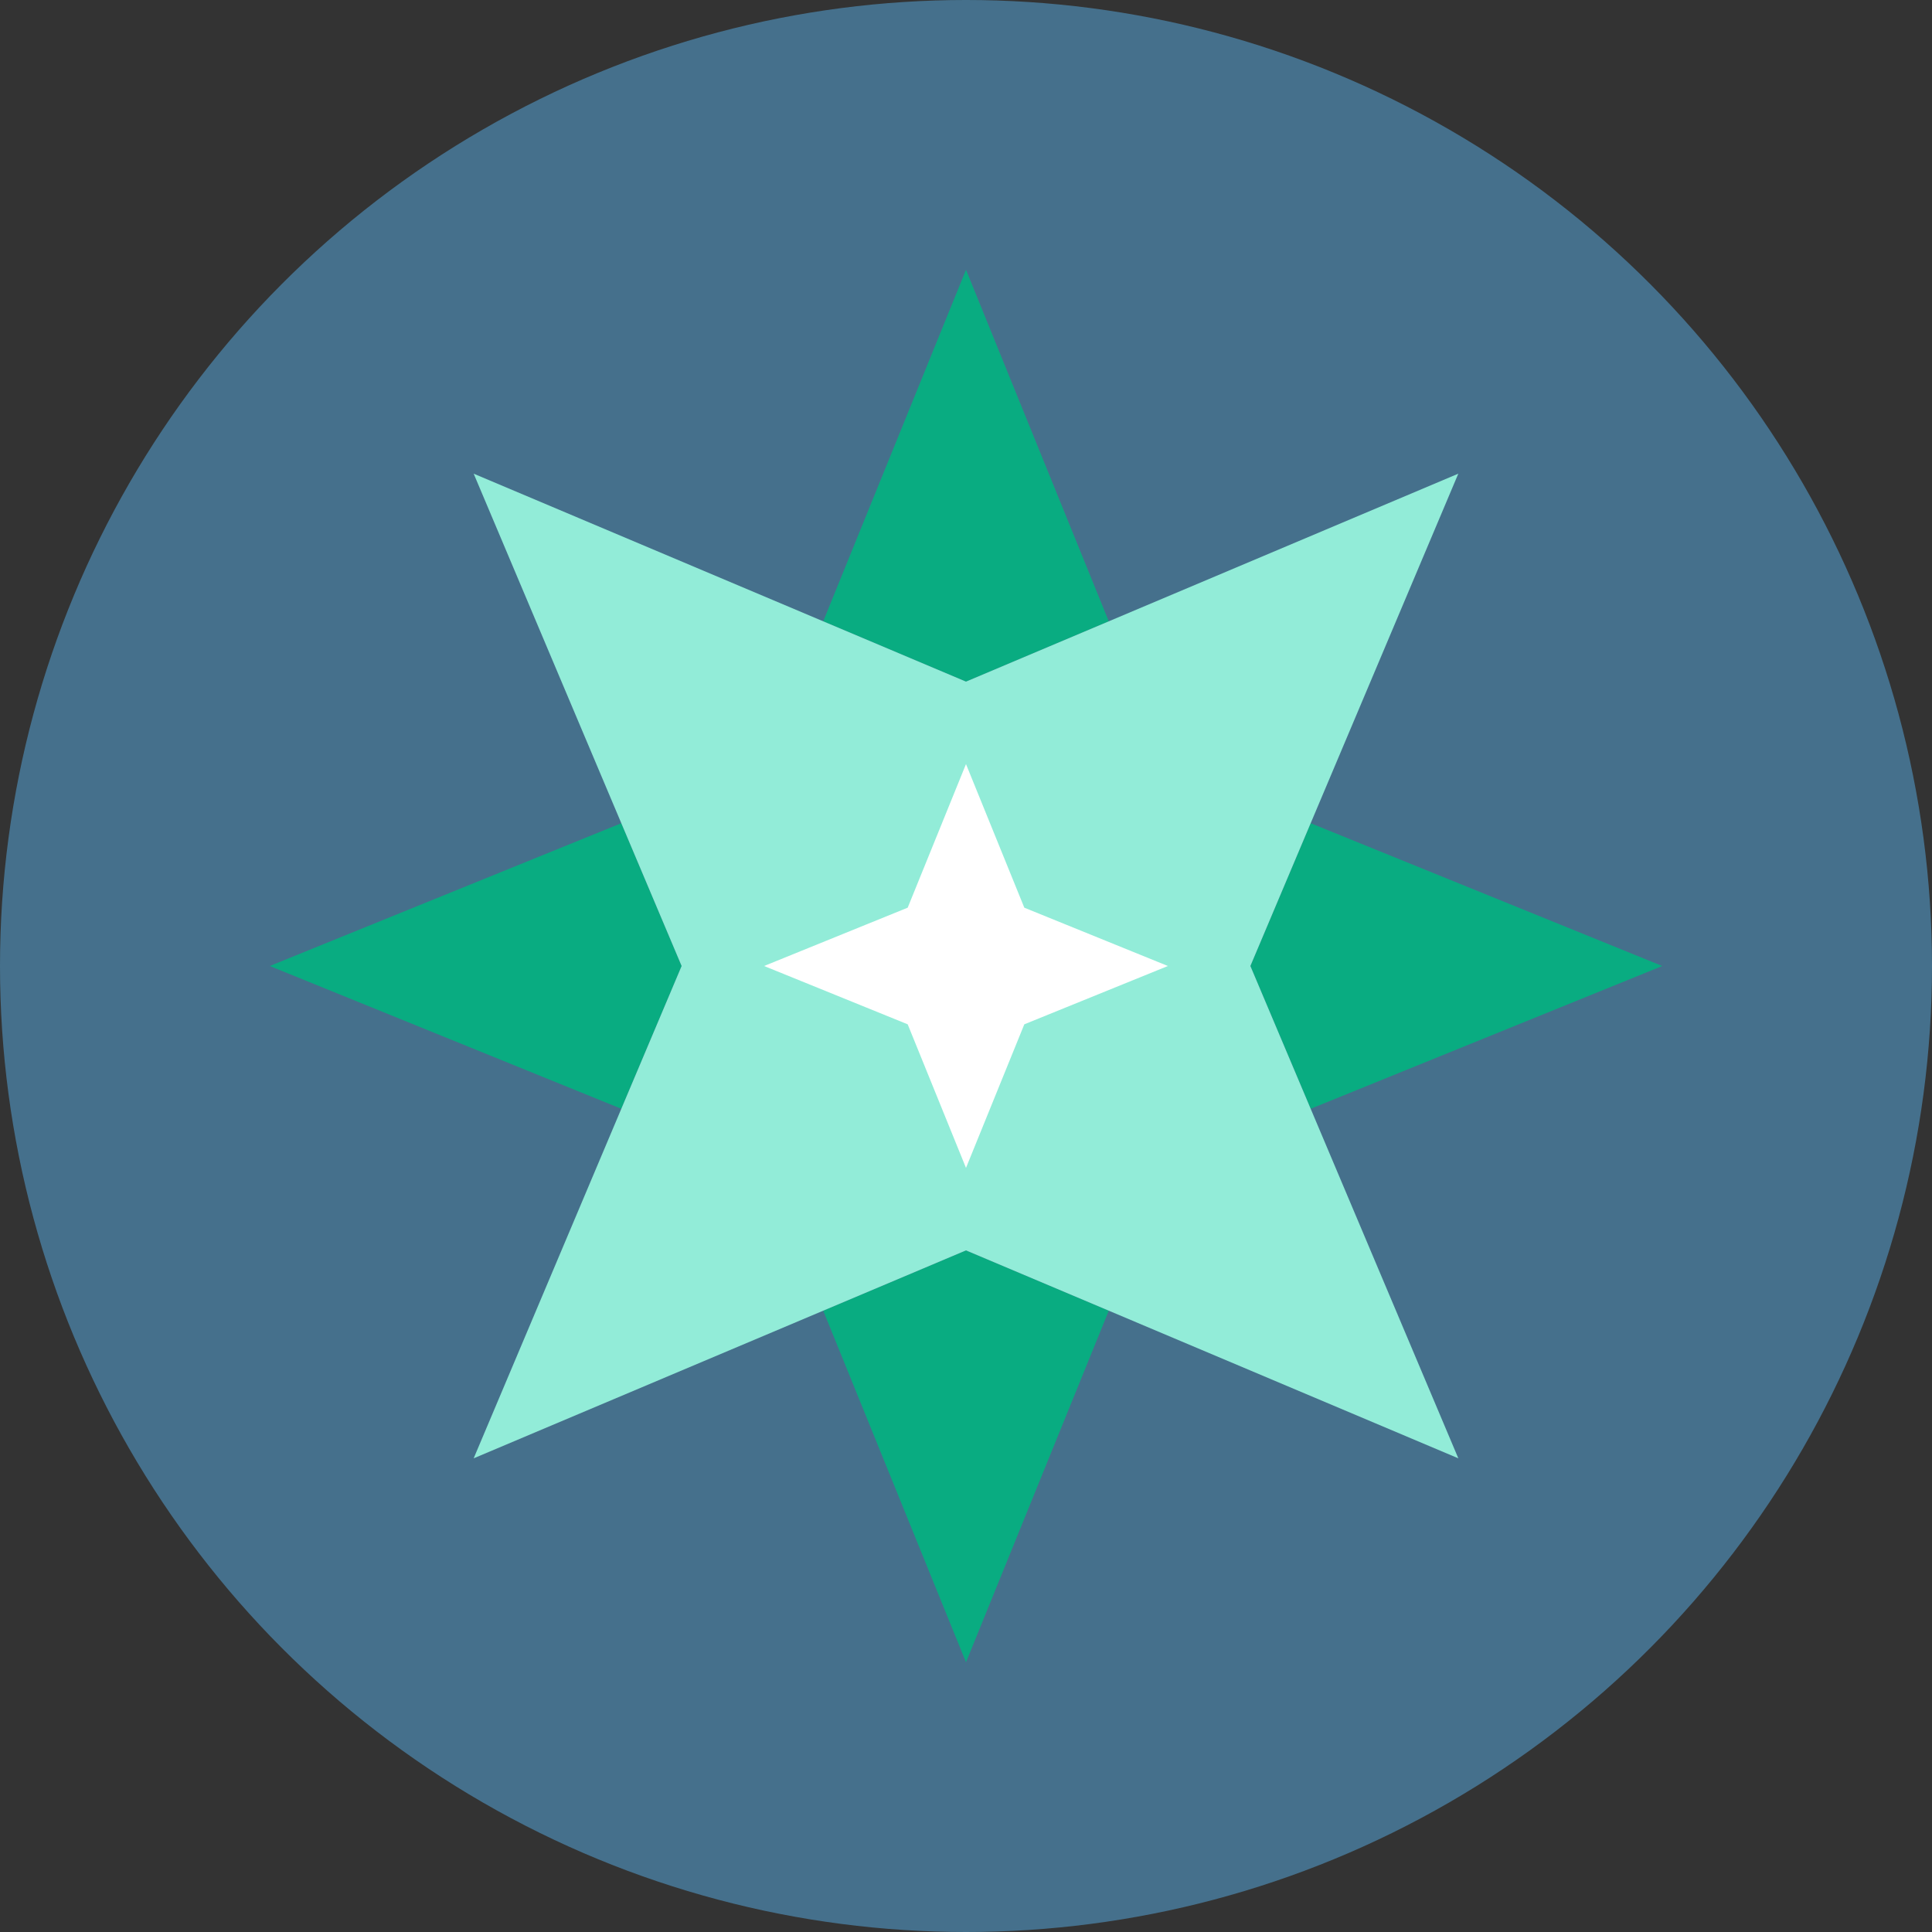
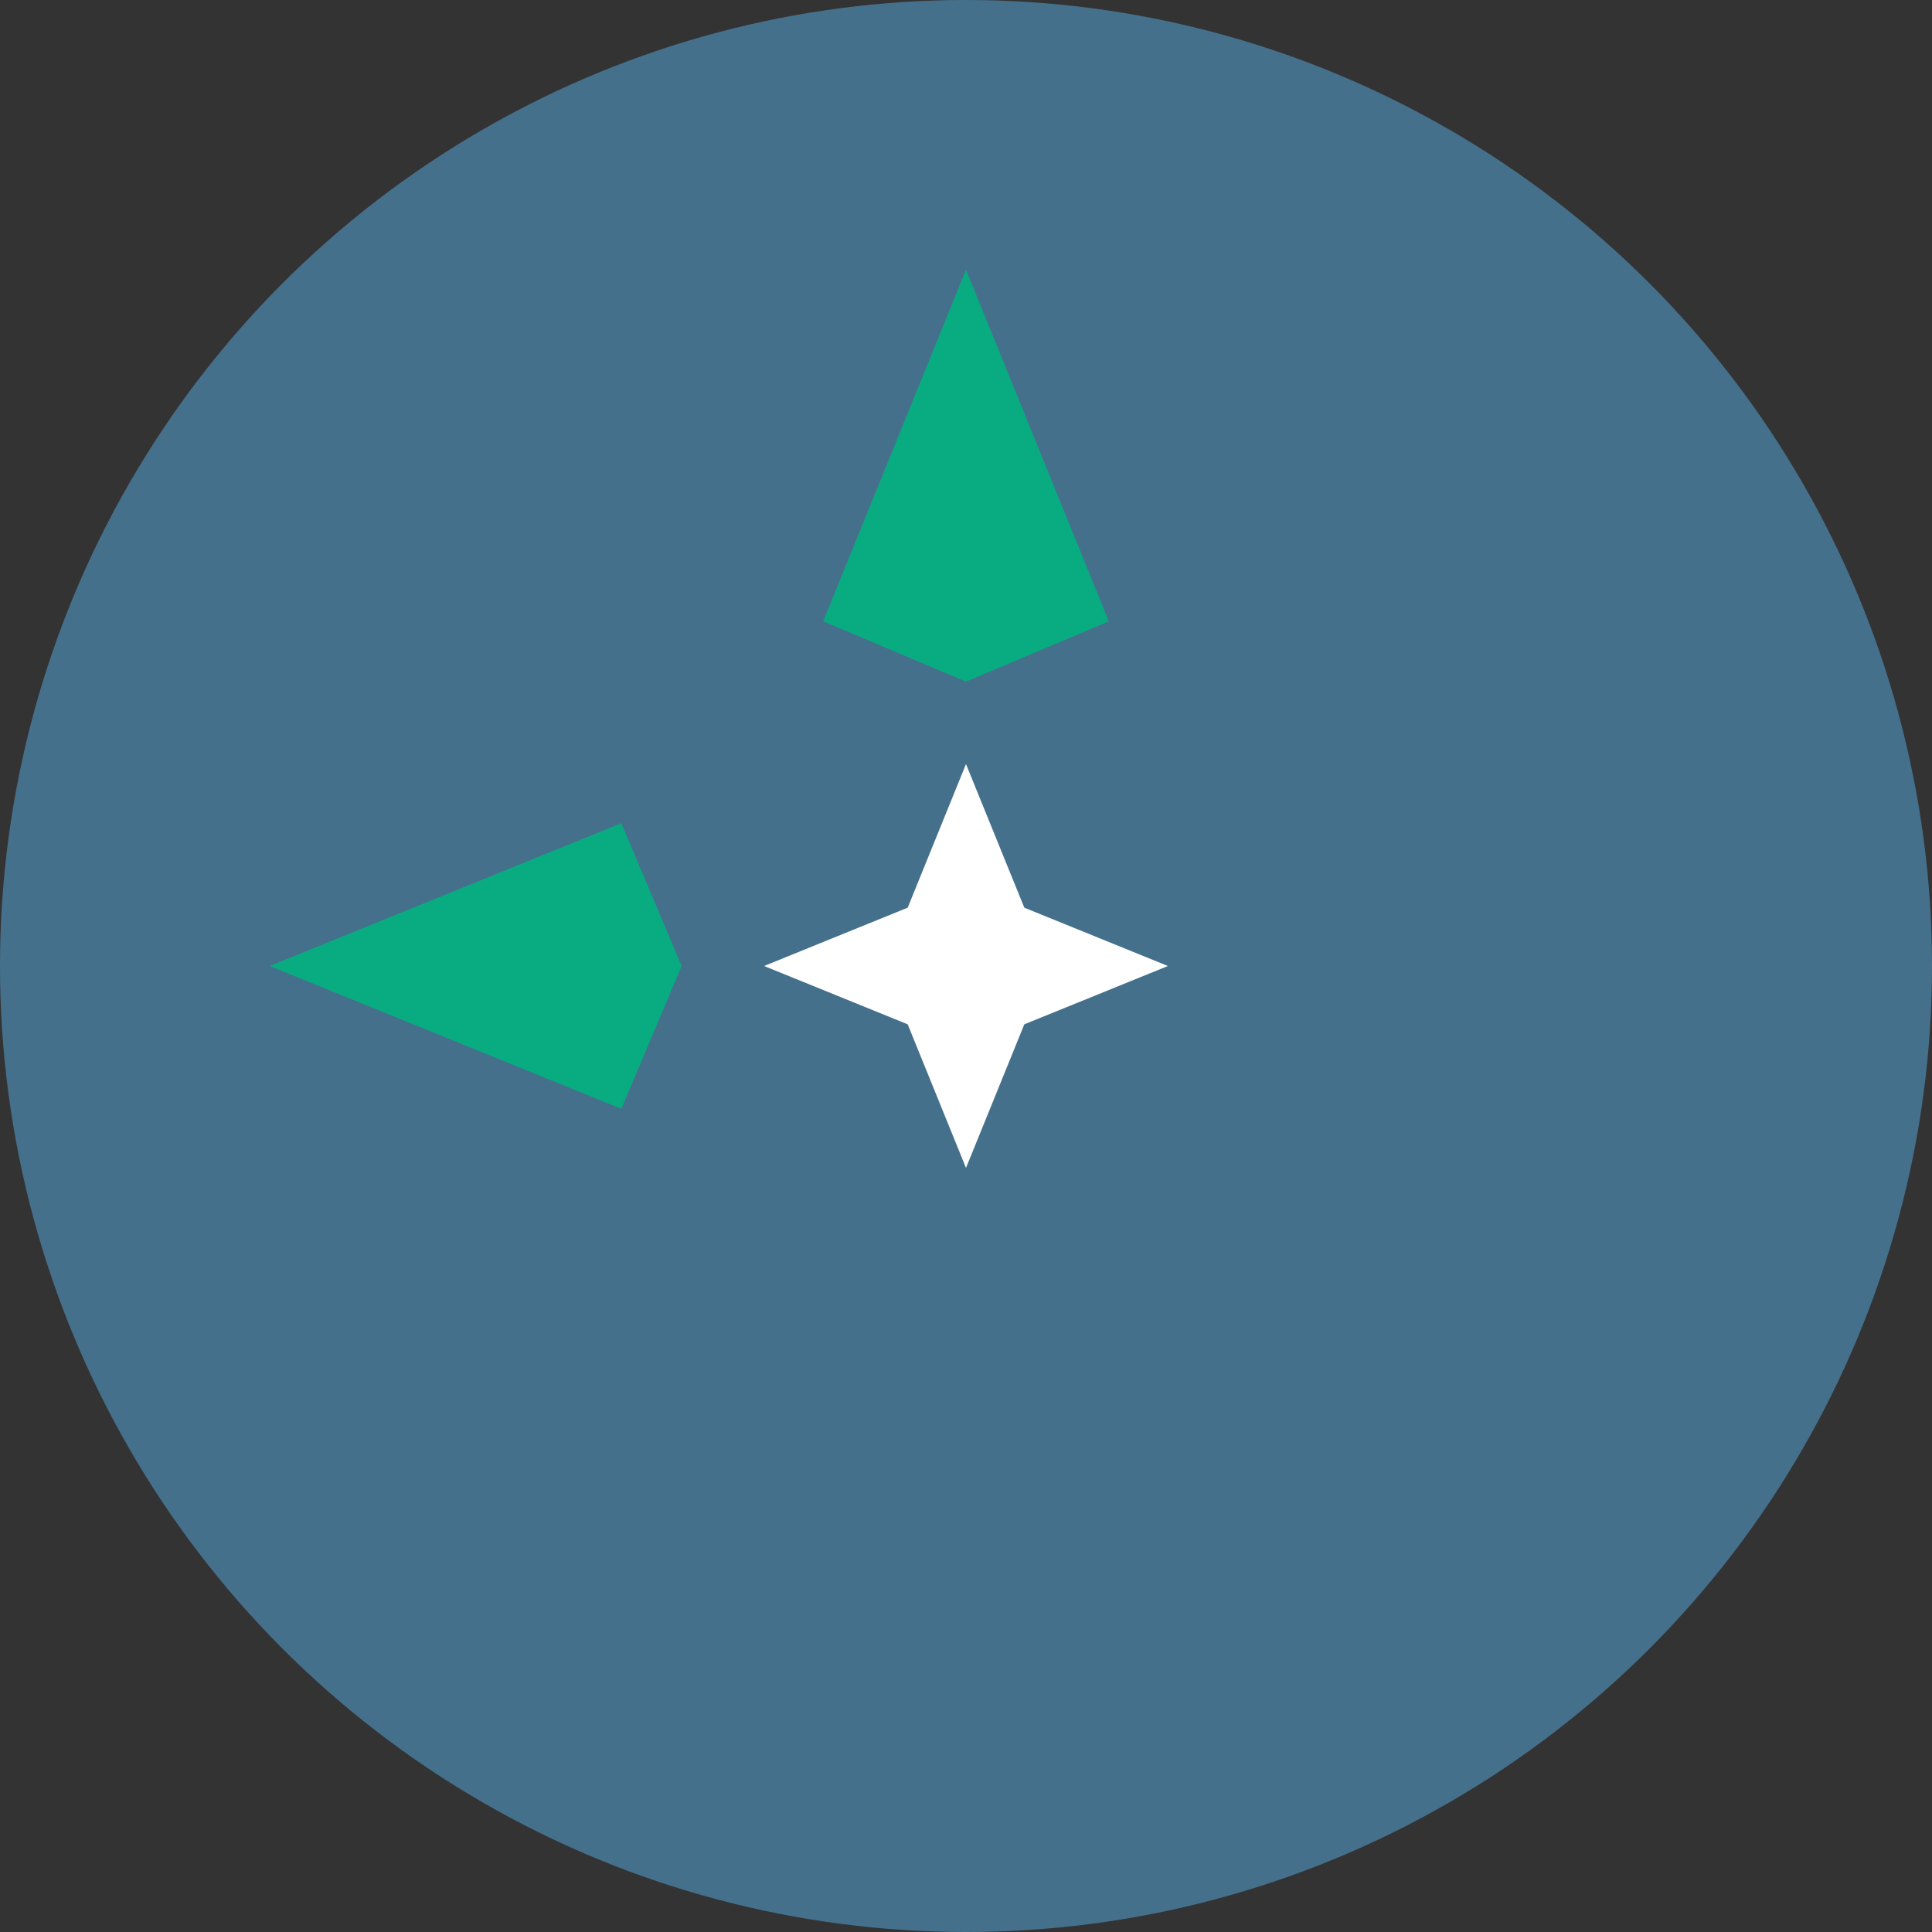
<svg xmlns="http://www.w3.org/2000/svg" width="200" height="200" viewBox="0 0 200 200">
  <rect x="0" y="0" width="200" height="200" fill="#333333" stroke="none" />
  <g id="f" data-name="cercles fond">
    <circle cx="100" cy="100" r="100" fill="#45708c" stroke-width="0" />
  </g>
  <g id="g" data-name="icones-flat">
    <g>
-       <polygon points="85.22 135.682 100 172.076 114.78 135.682 99.999 129.44 85.22 135.682" fill="#09ac81" stroke-width="0" />
      <polygon points="64.318 85.22 27.924 100 64.318 114.78 70.561 100 64.318 85.22" fill="#09ac81" stroke-width="0" />
      <polygon points="114.78 64.318 100 27.924 85.22 64.318 99.999 70.561 114.78 64.318" fill="#09ac81" stroke-width="0" />
-       <polygon points="135.681 114.78 172.076 100 135.681 85.219 129.439 100 135.681 114.78" fill="#09ac81" stroke-width="0" />
-       <polygon points="135.681 114.78 129.439 100 135.681 85.219 150.964 49.034 114.78 64.318 99.999 70.561 85.22 64.318 49.034 49.034 64.318 85.22 70.561 100 64.318 114.78 49.034 150.965 85.22 135.682 99.999 129.44 114.78 135.682 150.966 150.965 135.681 114.78" fill="#92ecd8" stroke-width="0" />
      <polygon points="110.348 95.714 106.037 93.963 104.286 89.652 99.999 79.097 95.713 89.652 93.963 93.963 89.652 95.713 79.097 100 89.652 104.286 93.963 106.037 95.714 110.347 99.999 120.902 104.286 110.347 106.037 106.037 110.348 104.286 120.902 100 110.348 95.714" fill="#fff" stroke-width="0" />
    </g>
  </g>
</svg>